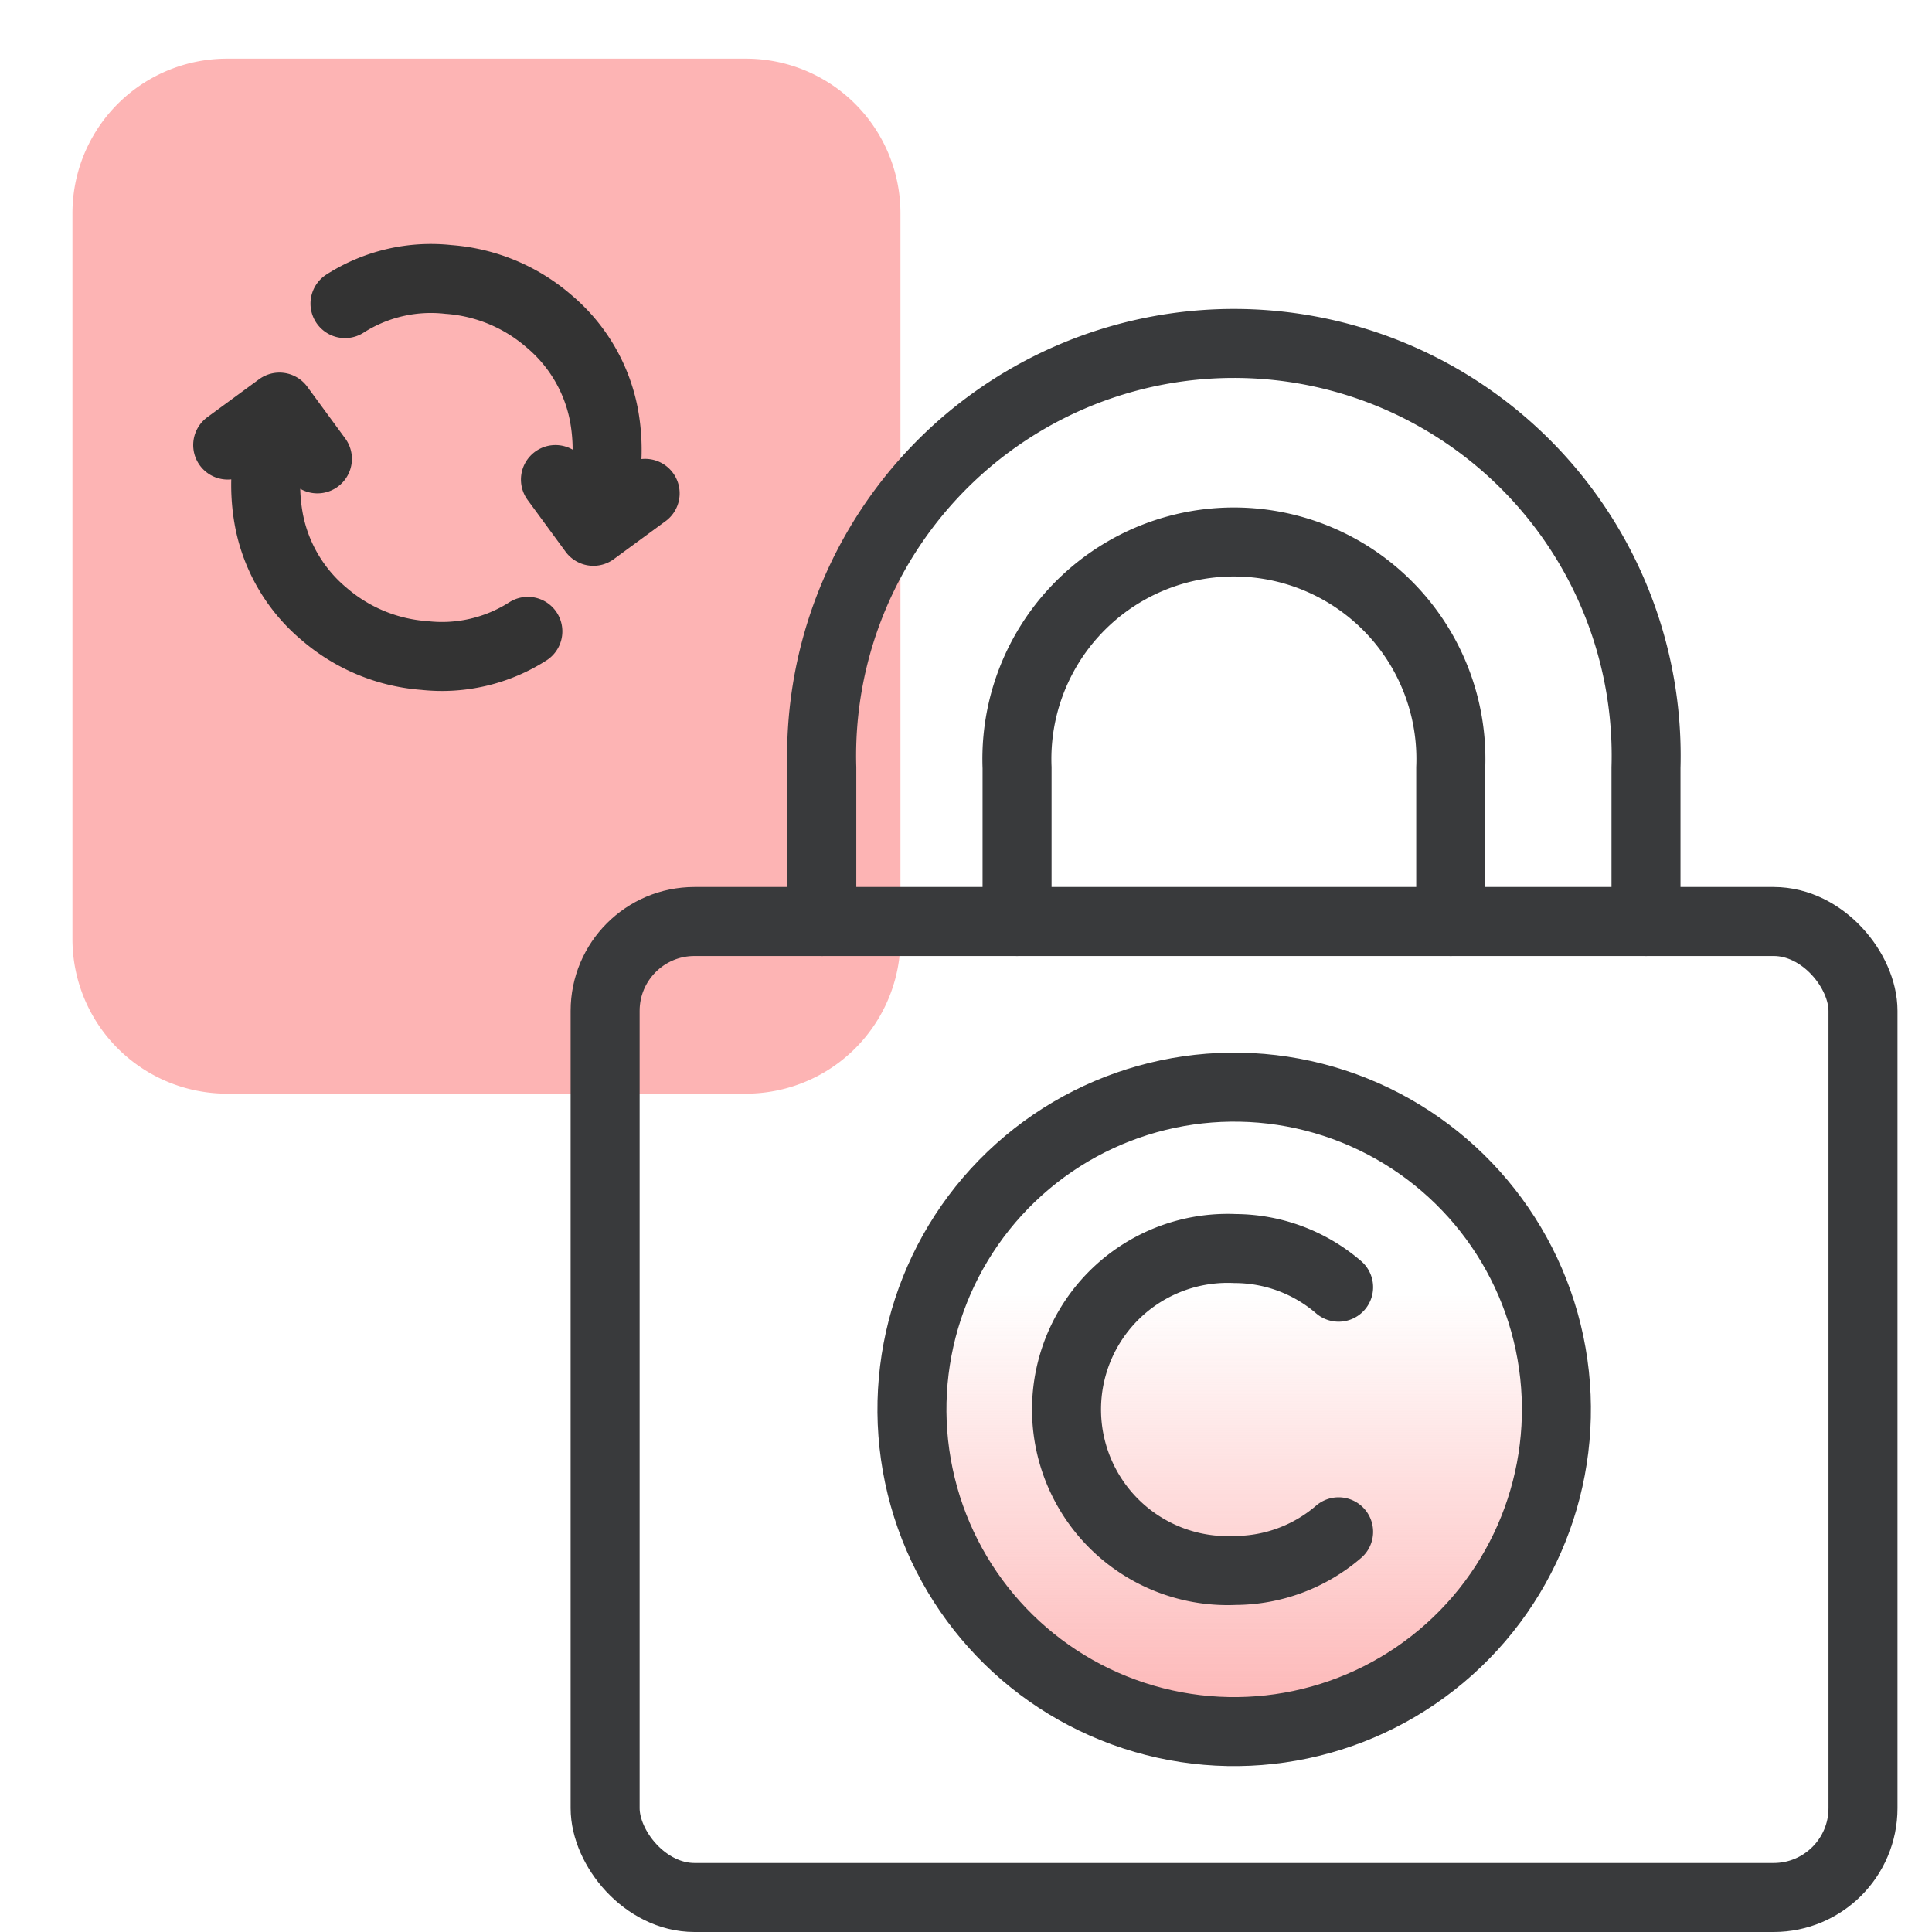
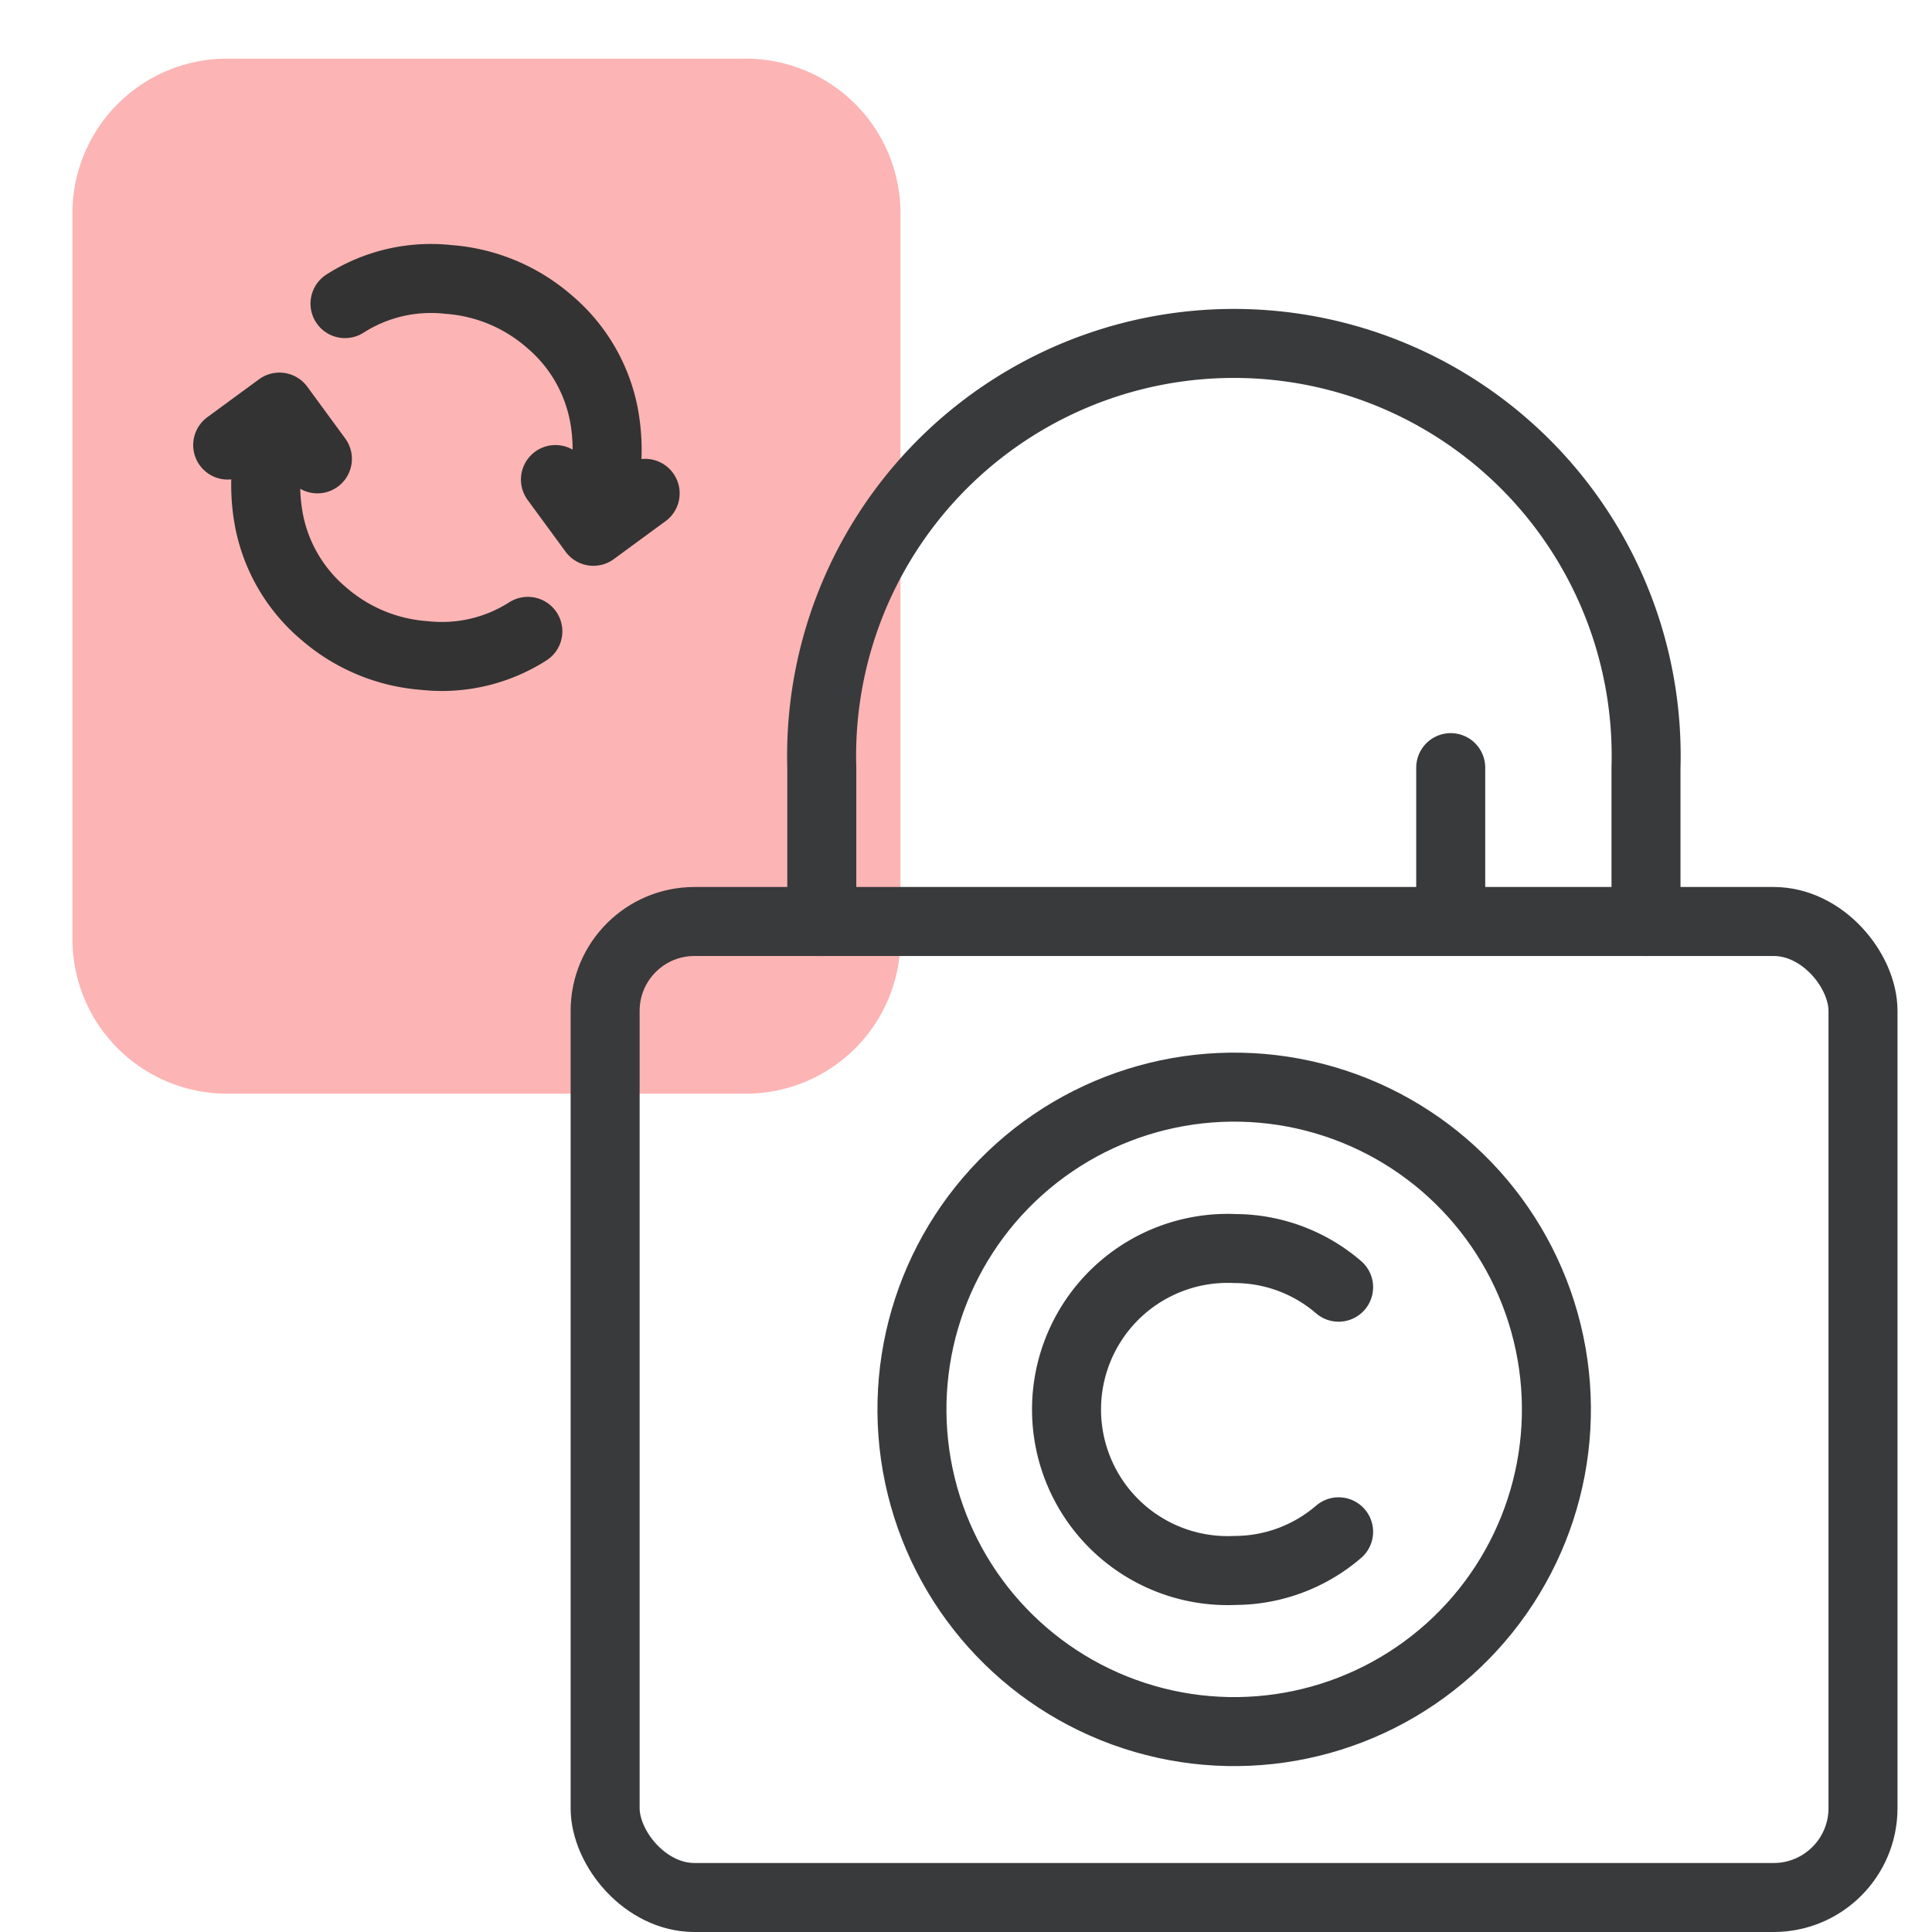
<svg xmlns="http://www.w3.org/2000/svg" id="Layer_1" data-name="Layer 1" viewBox="0 0 56 56">
  <defs>
    <style>.cls-1{fill:#fdb4b4;}.cls-2,.cls-4{fill:none;stroke-linecap:round;stroke-linejoin:round;stroke-width:2px;}.cls-2{stroke:#333;}.cls-3{fill:url(#linear-gradient);}.cls-4{stroke:#393a3c;}</style>
    <linearGradient id="linear-gradient" x1="35.77" y1="50.19" x2="35.77" y2="31.52" gradientTransform="translate(9.17 -6.49) rotate(11.88)" gradientUnits="userSpaceOnUse">
      <stop offset="0" stop-color="#fdb4b4" />
      <stop offset="0.68" stop-color="#fdb4b4" stop-opacity="0" />
    </linearGradient>
  </defs>
  <path class="cls-1" d="M6.6,1.7h15a4.48,4.48,0,0,1,4.5,4.5v21a4.48,4.48,0,0,1-4.5,4.5H6.6a4.48,4.48,0,0,1-4.5-4.5V6.2A4.48,4.48,0,0,1,6.6,1.7Z" />
  <path class="cls-2" d="M15.3,18.3a4.62,4.62,0,0,1-3,.7,5,5,0,0,1-2.9-1.2,4.69,4.69,0,0,1-1.6-2.7A5.53,5.53,0,0,1,8.1,12m1.1,1.3L8.1,11.8,6.6,12.9M10,8.8a4.62,4.62,0,0,1,3-.7,5,5,0,0,1,2.9,1.2A4.69,4.69,0,0,1,17.5,12a5.53,5.53,0,0,1-.3,3.1m-1.1-1.2,1.1,1.5,1.5-1.1" />
-   <circle class="cls-3" cx="35.77" cy="40.85" r="9.34" transform="translate(-7.64 8.24) rotate(-11.88)" />
  <rect class="cls-4" x="17.54" y="26.71" width="36.46" height="28.29" rx="2.59" />
  <path class="cls-4" d="M23.82,26.71V22.25a11.95,11.95,0,1,1,23.89,0v4.46" />
-   <path class="cls-4" d="M42.05,26.71V22.25a6.29,6.29,0,1,0-12.57,0v4.46" />
+   <path class="cls-4" d="M42.05,26.71V22.25v4.46" />
  <circle class="cls-4" cx="35.77" cy="40.85" r="9.34" transform="translate(-7.64 8.24) rotate(-11.88)" />
  <path class="cls-4" d="M38.8,37.31a4.62,4.62,0,0,0-3-1.12,4.67,4.67,0,1,0,0,9.33,4.62,4.62,0,0,0,3-1.12" />
</svg>